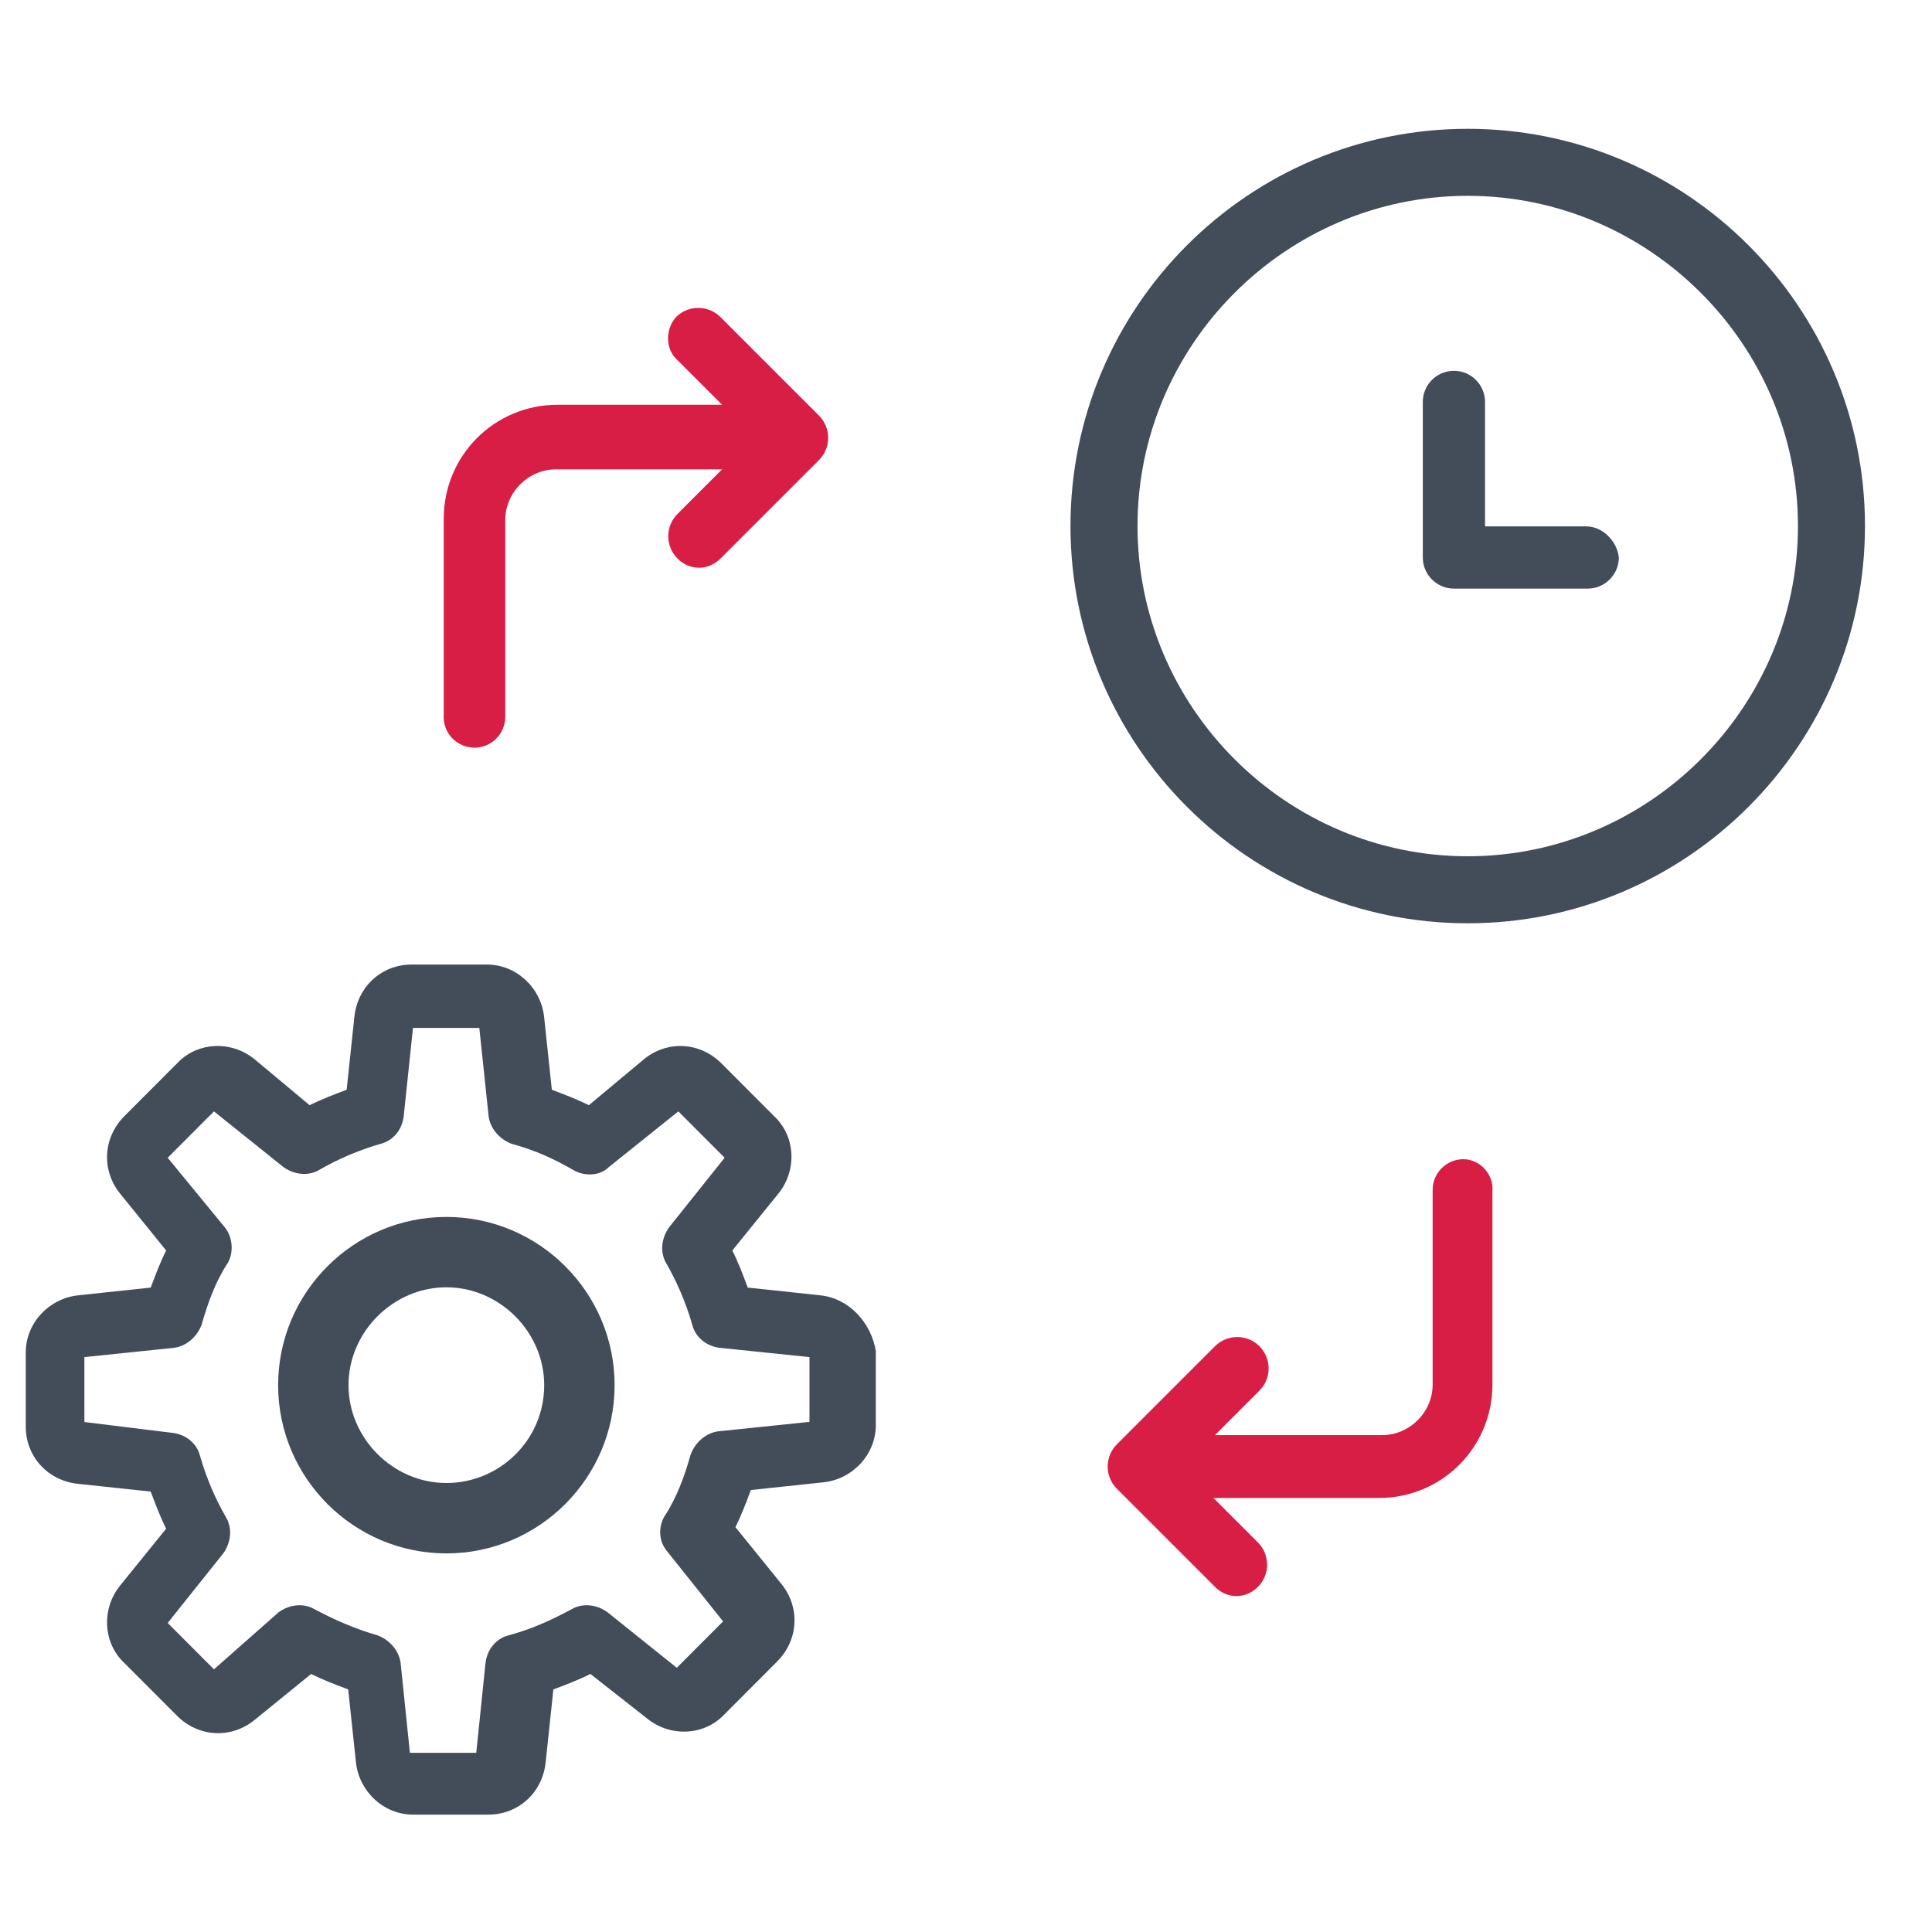
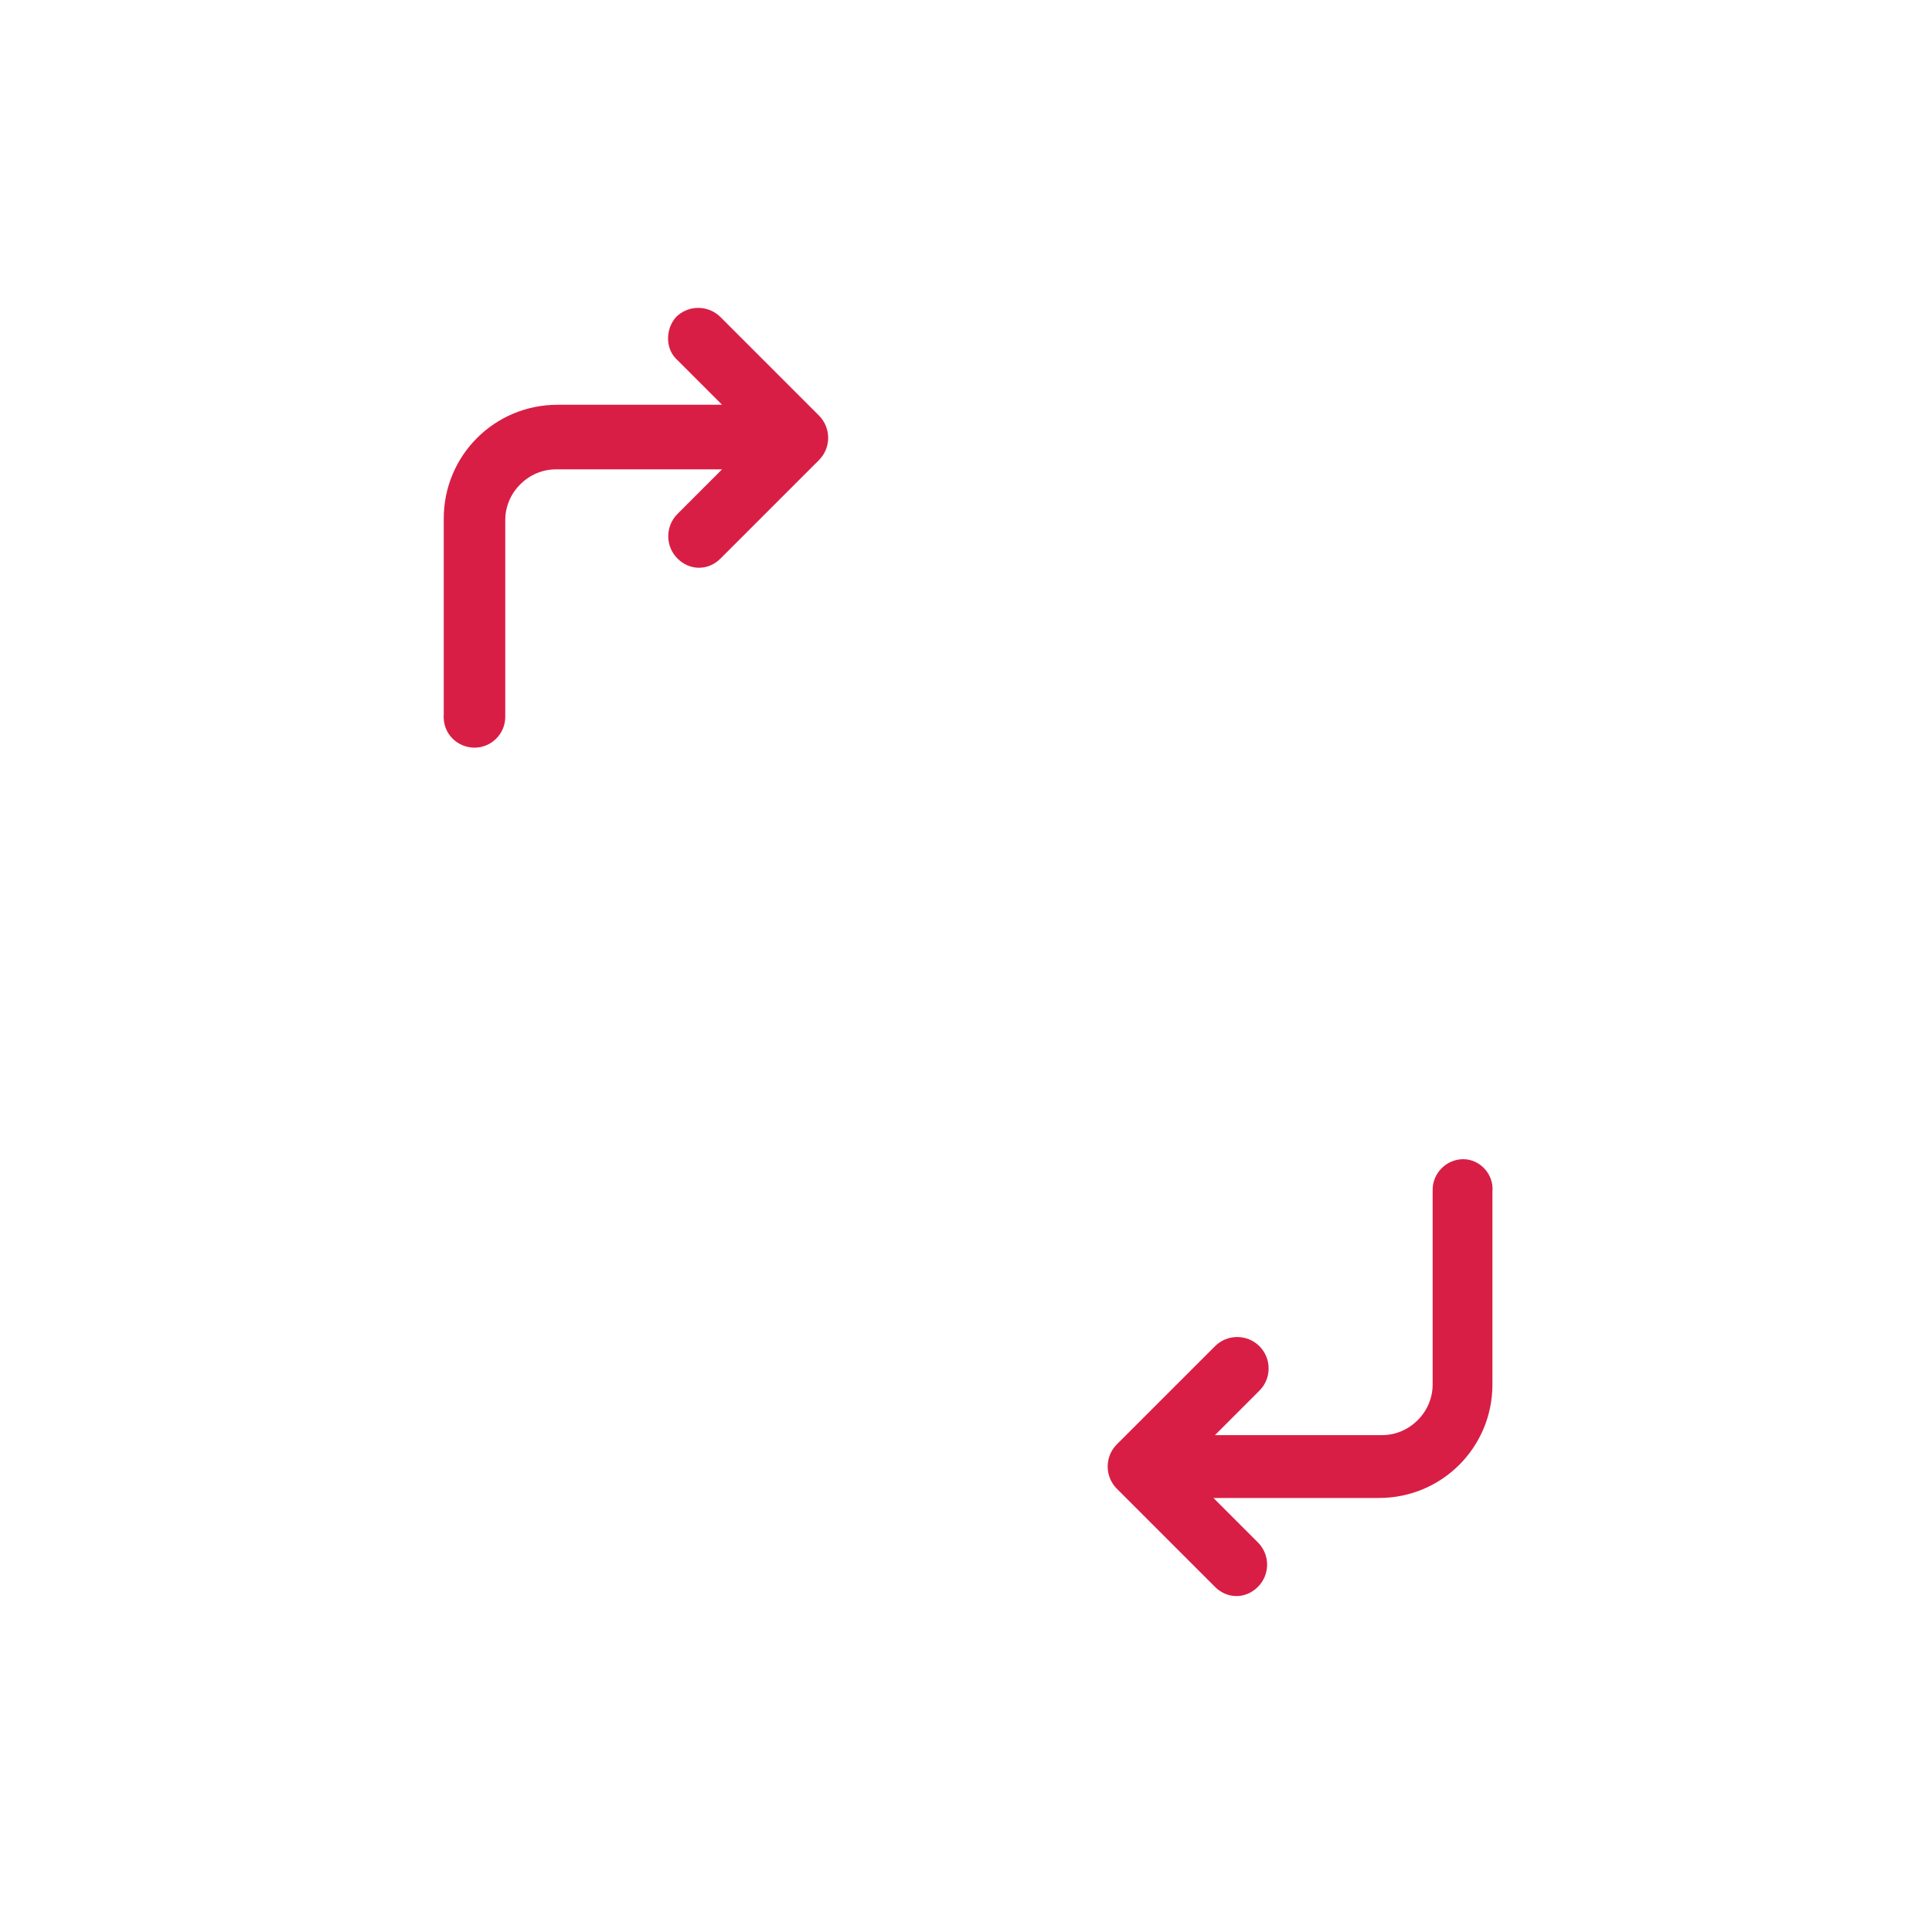
<svg xmlns="http://www.w3.org/2000/svg" width="75px" height="75px" viewBox="0 0 75 75" version="1.1">
  <title>icon-effizienz</title>
  <desc>Created with Sketch.</desc>
  <g id="icon-effizienz" stroke="none" stroke-width="1" fill="none" fill-rule="evenodd">
    <g id="Group-3" transform="translate(1, 5)" fill-rule="nonzero">
      <path d="M17.42,24.024 C18.077,24.024 18.614,23.487 18.614,22.831 L18.614,15.19 C18.614,14.115 19.509,13.22 20.584,13.22 L27.031,13.22 L25.3,14.951 C24.822,15.429 24.822,16.205 25.3,16.682 C25.538,16.921 25.837,17.04 26.135,17.04 C26.434,17.04 26.732,16.921 26.971,16.682 L30.791,12.862 C31.269,12.384 31.269,11.608 30.791,11.131 L26.971,7.311 C26.493,6.833 25.717,6.833 25.24,7.311 C24.822,7.788 24.822,8.564 25.3,8.982 L27.031,10.713 L20.644,10.713 C18.196,10.713 16.226,12.683 16.226,15.13 L16.226,22.711 C16.167,23.487 16.764,24.024 17.42,24.024 Z" id="Path" fill="#D91E45" />
      <path d="M55.805,40 C55.151,40 54.615,40.536 54.615,41.19 L54.615,48.747 C54.615,49.819 53.723,50.711 52.652,50.711 L46.165,50.711 L47.891,48.985 C48.367,48.509 48.367,47.736 47.891,47.26 C47.415,46.784 46.641,46.784 46.165,47.26 L42.357,51.068 C41.881,51.544 41.881,52.318 42.357,52.794 L46.165,56.602 C46.403,56.84 46.701,56.959 46.999,56.959 C47.296,56.959 47.594,56.84 47.832,56.602 C48.308,56.126 48.308,55.353 47.832,54.877 L46.106,53.151 L52.533,53.151 C54.972,53.151 56.936,51.187 56.936,48.747 L56.936,41.25 C56.996,40.595 56.46,40 55.805,40 Z" id="Path" fill="#D91E45" />
      <g id="Group" transform="translate(40.556, 0)" fill="#434D5A">
-         <path d="M20.019,15.434 L16.093,15.434 L16.093,10.602 C16.093,9.937 15.549,9.394 14.885,9.394 C14.22,9.394 13.677,9.937 13.677,10.602 L13.677,16.642 C13.677,17.306 14.22,17.85 14.885,17.85 L20.079,17.85 C20.743,17.85 21.287,17.306 21.287,16.642 C21.227,16.038 20.683,15.434 20.019,15.434 Z" id="Path" />
-         <path d="M15.421,2.66453526e-14 C6.917,2.66453526e-14 4.4408921e-15,6.917 4.4408921e-15,15.421 C4.4408921e-15,23.925 6.917,30.842 15.421,30.842 C23.925,30.842 30.842,23.925 30.842,15.421 C30.842,6.917 23.925,2.66453526e-14 15.421,2.66453526e-14 Z M15.421,28.24 C8.377,28.24 2.602,22.465 2.602,15.421 C2.602,8.377 8.377,2.602 15.421,2.602 C22.465,2.602 28.24,8.377 28.24,15.421 C28.24,22.465 22.465,28.24 15.421,28.24 Z" id="Shape" />
-       </g>
+         </g>
      <g id="Group-2" transform="translate(0, 32.444)" fill="#434D5A">
-         <path d="M30.843,12.84 L28.028,12.54 C27.848,12.06 27.669,11.58 27.429,11.1 L29.226,8.88 C29.945,7.98 29.885,6.66 29.046,5.88 L27.01,3.84 C26.172,3 24.914,2.94 24.016,3.66 L21.859,5.46 C21.38,5.22 20.901,5.04 20.422,4.86 L20.123,2.04 C20.003,0.9 19.045,-4.52970994e-14 17.907,-4.52970994e-14 L14.972,-4.52970994e-14 C13.834,-4.52970994e-14 12.876,0.84 12.756,2.04 L12.457,4.86 C11.978,5.04 11.499,5.22 11.02,5.46 L8.864,3.66 C7.965,2.94 6.648,3 5.869,3.84 L3.833,5.88 C2.994,6.72 2.935,7.98 3.653,8.88 L5.45,11.1 C5.21,11.58 5.031,12.06 4.851,12.54 L2.036,12.84 C0.898,12.96 -1.0658141e-14,13.92 -1.0658141e-14,15.059 L-1.0658141e-14,17.939 C-1.0658141e-14,19.079 0.838,20.039 2.036,20.159 L4.851,20.459 C5.031,20.939 5.21,21.419 5.45,21.899 L3.653,24.119 C2.935,25.019 2.994,26.339 3.833,27.119 L5.869,29.159 C6.708,29.999 7.965,30.059 8.864,29.339 L11.079,27.539 C11.559,27.779 12.038,27.959 12.517,28.139 L12.816,30.959 C12.936,32.099 13.894,32.999 15.032,32.999 L17.967,32.999 C19.105,32.999 20.063,32.159 20.183,30.959 L20.482,28.139 C20.961,27.959 21.44,27.779 21.919,27.539 L24.135,29.279 C25.034,29.999 26.351,29.939 27.13,29.099 L29.166,27.059 C30.004,26.219 30.064,24.959 29.346,24.059 L27.549,21.839 C27.789,21.359 27.968,20.879 28.148,20.399 L30.963,20.099 C32.101,19.979 32.999,19.019 32.999,17.879 L32.999,14.999 C32.819,13.92 31.981,12.96 30.843,12.84 Z M30.364,17.759 L26.89,18.119 C26.411,18.179 25.992,18.539 25.812,19.019 C25.573,19.859 25.273,20.699 24.794,21.419 C24.555,21.839 24.555,22.379 24.914,22.799 L27.07,25.499 L25.273,27.299 L22.578,25.139 C22.159,24.839 21.62,24.779 21.201,25.019 C20.422,25.439 19.644,25.799 18.745,26.039 C18.266,26.159 17.907,26.579 17.847,27.119 L17.488,30.599 L14.912,30.599 L14.553,27.119 C14.493,26.639 14.134,26.219 13.655,26.039 C12.816,25.799 11.978,25.439 11.199,25.019 C10.78,24.779 10.241,24.839 9.822,25.139 L7.306,27.359 L5.51,25.559 L7.666,22.859 C7.965,22.439 8.025,21.899 7.786,21.479 C7.366,20.759 7.007,19.919 6.767,19.079 C6.648,18.599 6.228,18.239 5.689,18.179 L2.276,17.759 L2.276,15.239 L5.749,14.879 C6.228,14.819 6.648,14.46 6.827,13.98 C7.067,13.14 7.366,12.3 7.845,11.58 C8.085,11.16 8.025,10.56 7.726,10.2 L5.51,7.5 L7.306,5.7 L10.001,7.86 C10.421,8.16 10.96,8.22 11.379,7.98 C12.098,7.56 12.936,7.2 13.774,6.96 C14.254,6.84 14.613,6.42 14.673,5.88 L15.032,2.46 L17.607,2.46 L17.967,5.88 C18.027,6.36 18.386,6.78 18.865,6.96 C19.763,7.2 20.542,7.56 21.261,7.98 C21.68,8.22 22.279,8.22 22.638,7.86 L25.333,5.7 L27.13,7.5 L24.974,10.2 C24.674,10.62 24.614,11.16 24.854,11.58 C25.273,12.3 25.633,13.14 25.872,13.98 C25.992,14.46 26.411,14.819 26.95,14.879 L30.424,15.239 L30.424,17.759 L30.364,17.759 Z" id="Shape" />
-         <path d="M16.328,9.797 C12.729,9.797 9.797,12.729 9.797,16.328 C9.797,19.926 12.729,22.859 16.328,22.859 C19.926,22.859 22.859,19.926 22.859,16.328 C22.859,12.729 19.926,9.797 16.328,9.797 Z M16.328,20.126 C14.262,20.126 12.529,18.393 12.529,16.328 C12.529,14.262 14.262,12.529 16.328,12.529 C18.393,12.529 20.126,14.262 20.126,16.328 C20.126,18.46 18.393,20.126 16.328,20.126 Z" id="Shape" />
-       </g>
+         </g>
    </g>
  </g>
</svg>